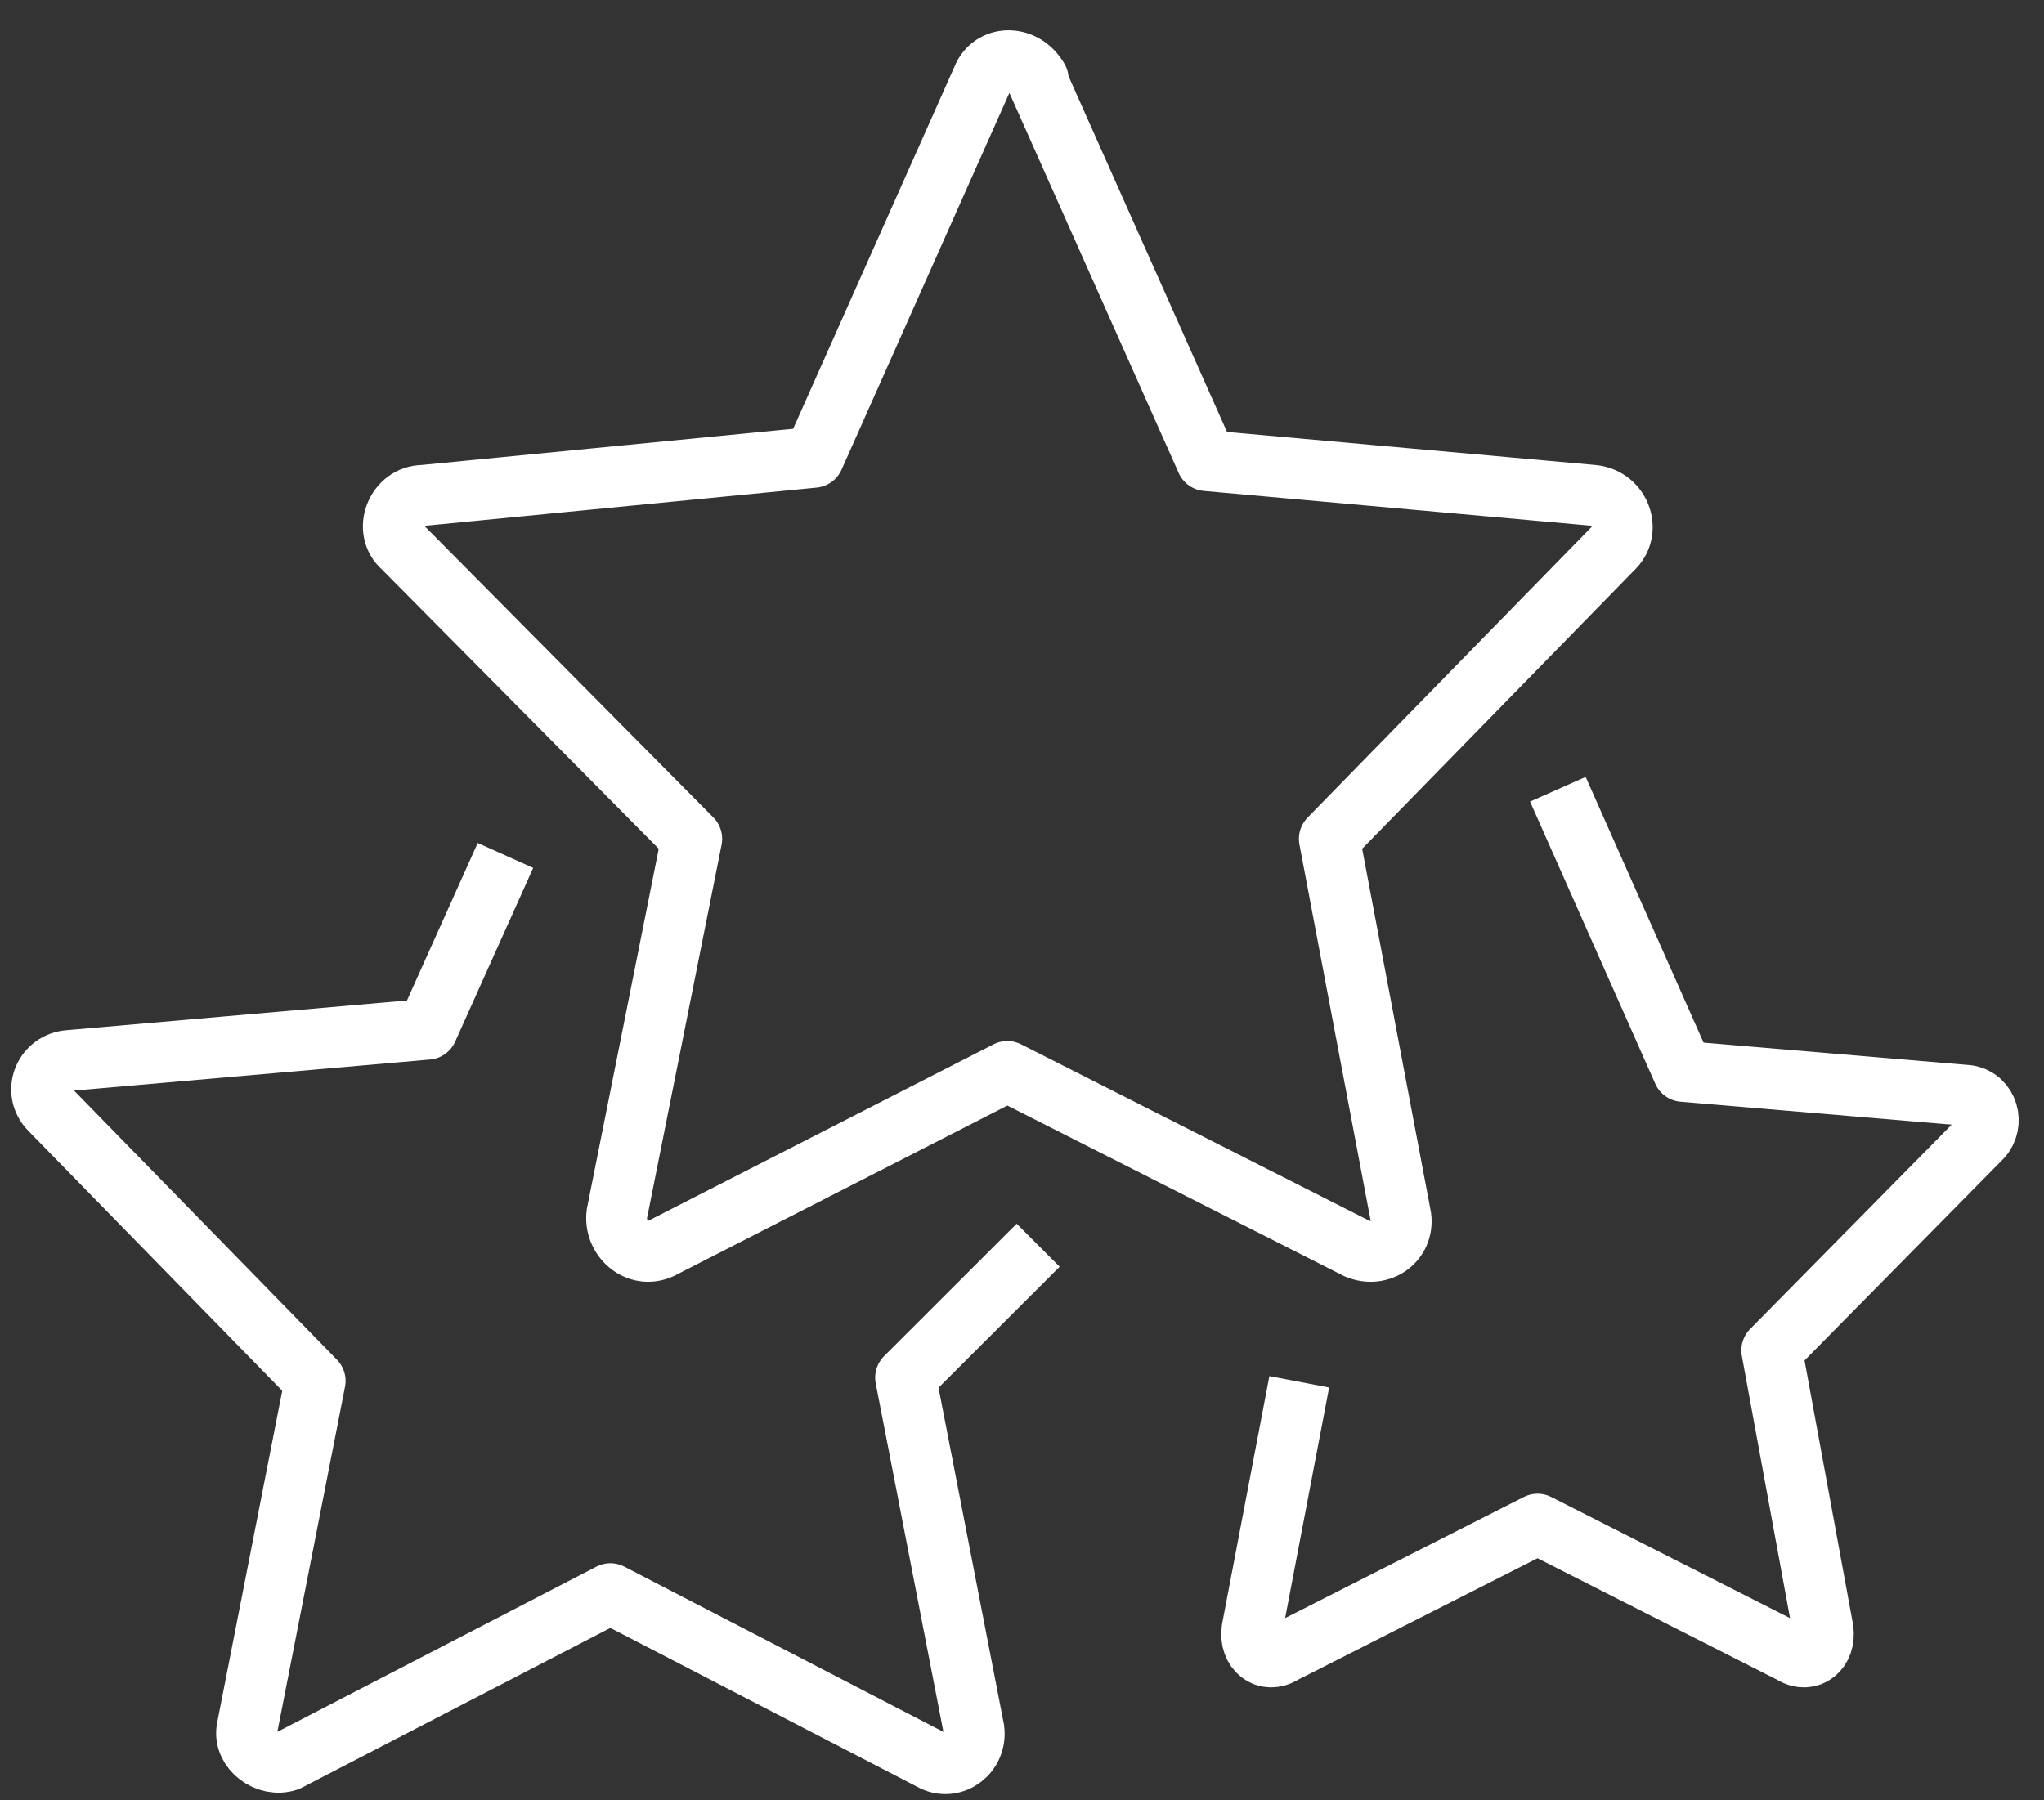
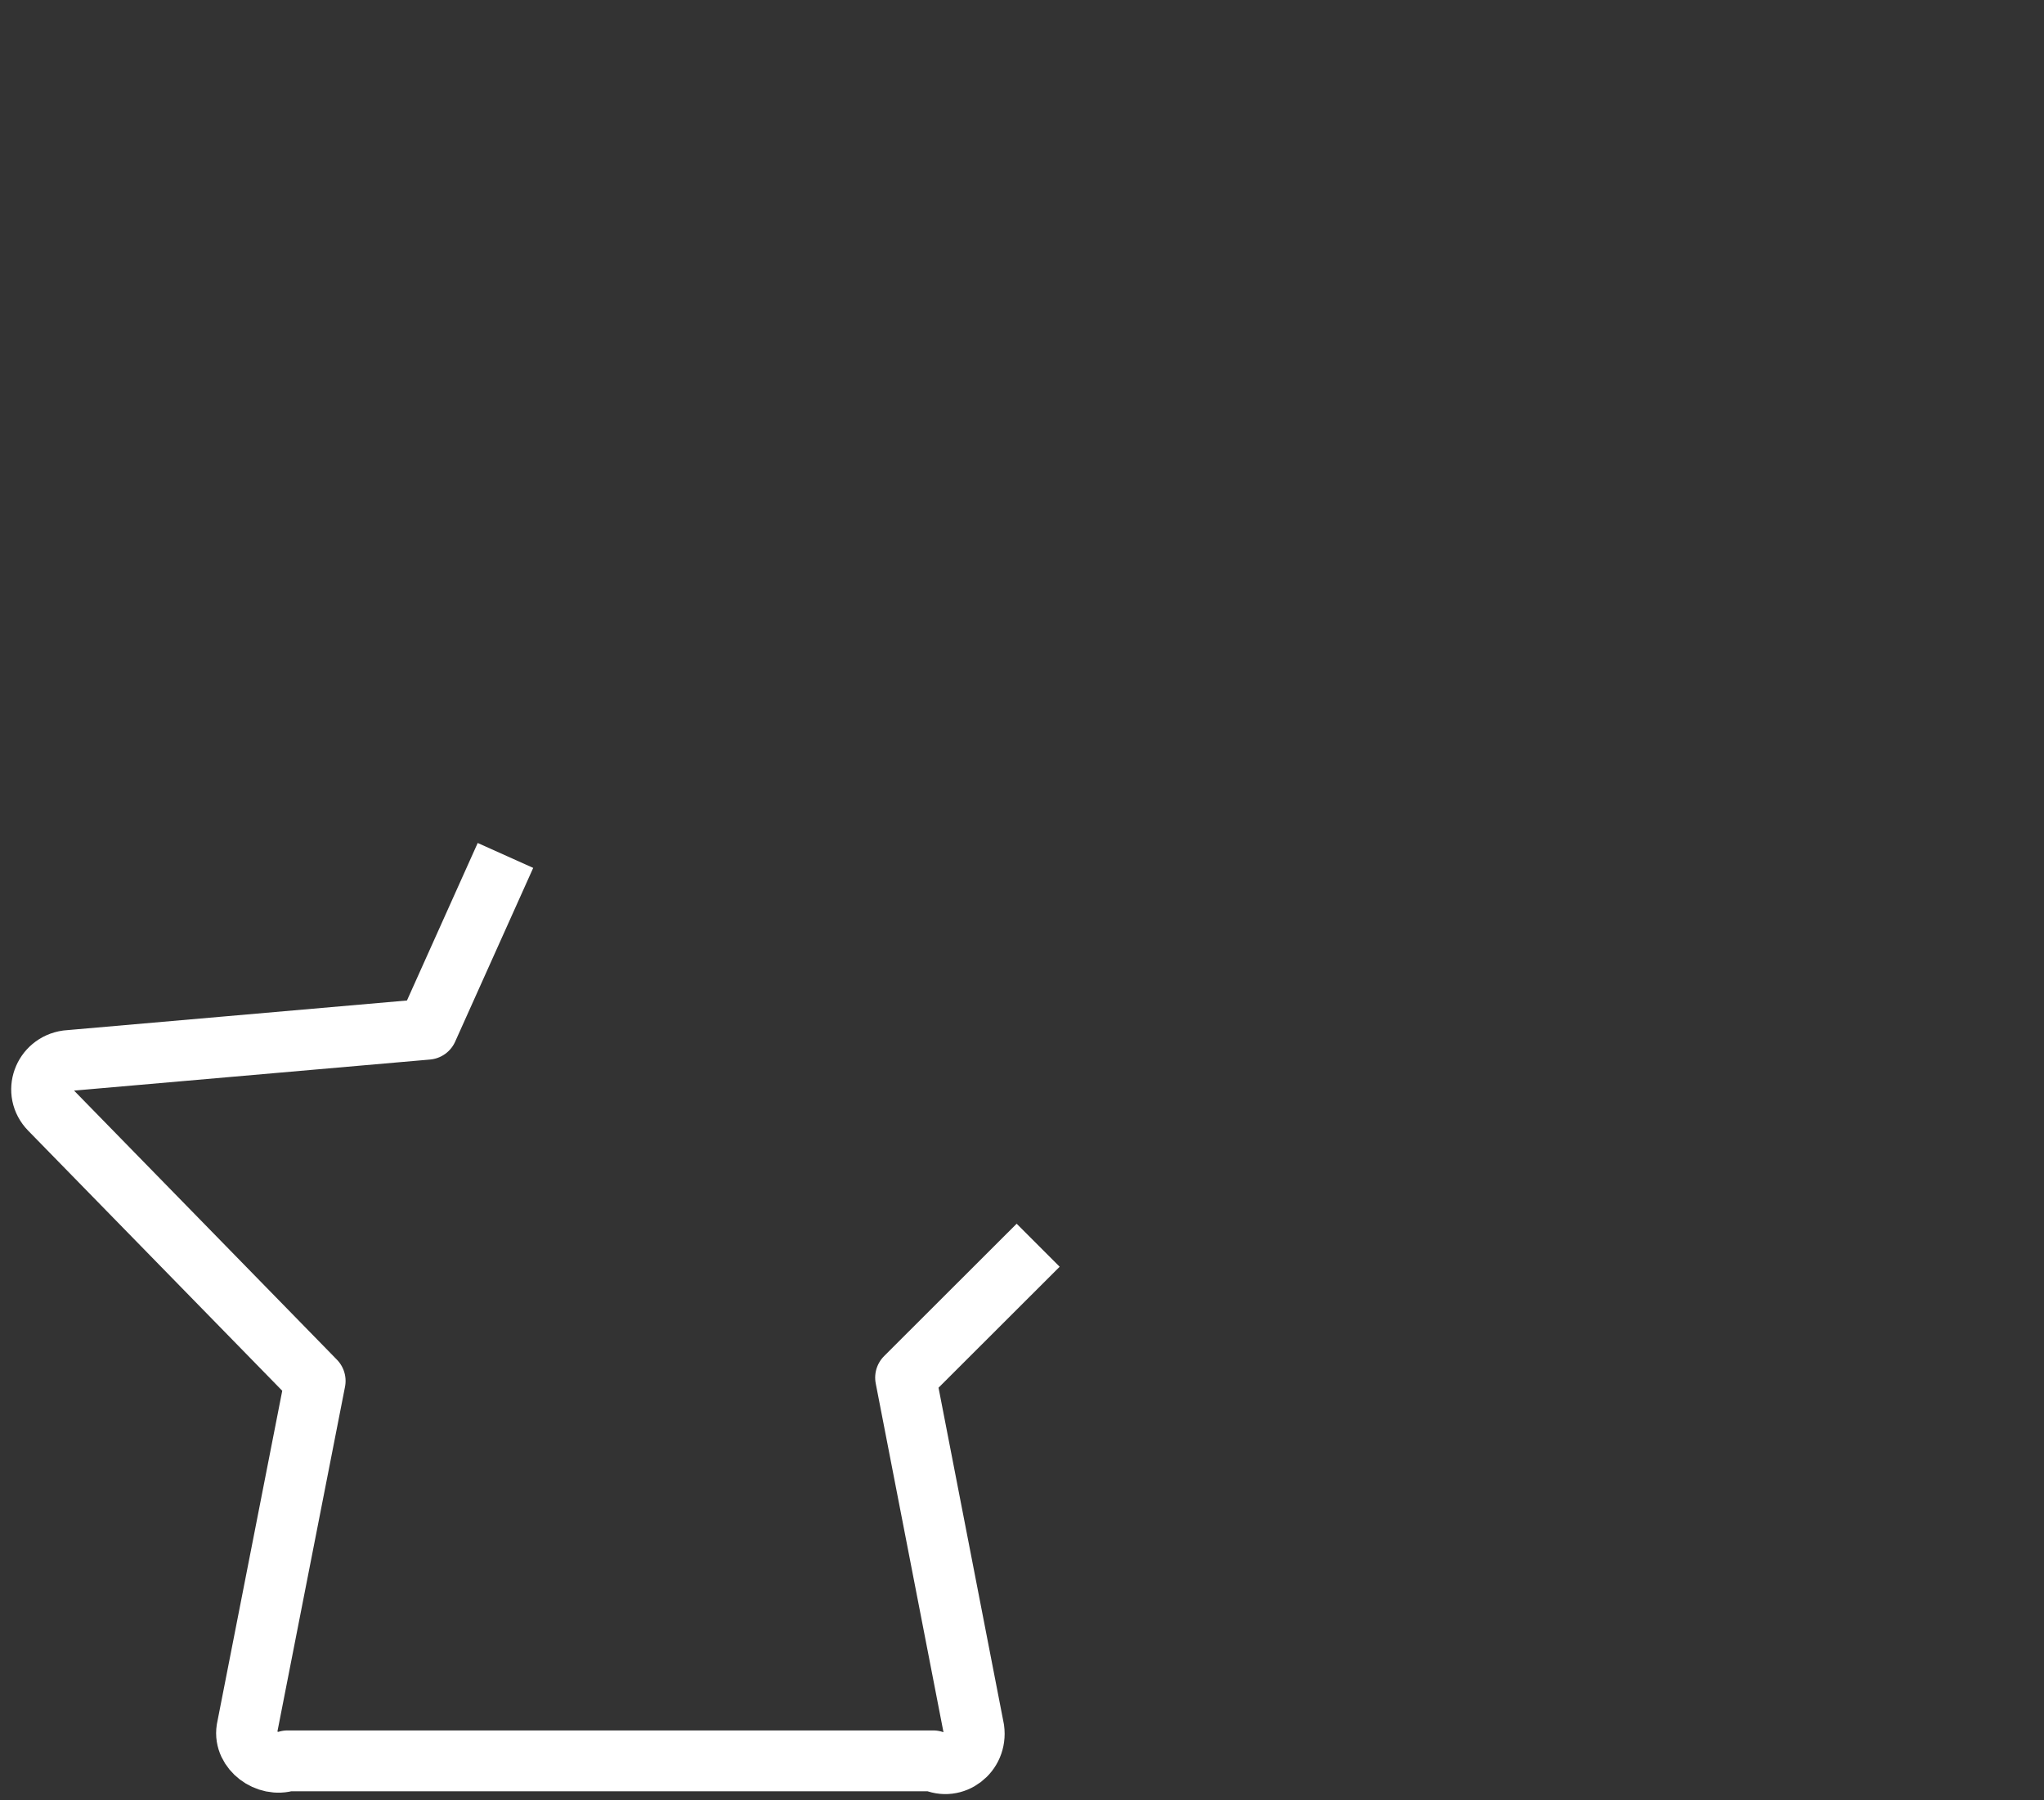
<svg xmlns="http://www.w3.org/2000/svg" width="42" height="37" viewBox="0 0 42 37" fill="none">
  <rect x="0" y="0" width="42" height="37" fill="#333333" stroke="none" />
-   <path d="M21.299 1.626L24.791 9.467L32.746 10.181C33.297 10.249 33.515 10.896 33.164 11.253L27.315 17.24L28.786 25.013C28.852 25.506 28.368 25.864 27.883 25.66L20.698 22.02L13.579 25.66C13.094 25.881 12.609 25.439 12.676 24.945L14.214 17.24L8.281 11.253C7.864 10.896 8.148 10.181 8.699 10.181L16.721 9.399L20.213 1.558C20.43 1.133 21.049 1.133 21.333 1.626H21.299Z" stroke="white" stroke-width="1.25" stroke-linejoin="round" />
-   <path d="M21.332 25.592L18.608 28.313L20.012 35.542C20.079 36.035 19.594 36.393 19.176 36.189L12.542 32.753L5.908 36.189C5.49 36.325 5.006 35.967 5.072 35.542L6.476 28.381L1.028 22.803C0.677 22.445 0.894 21.867 1.379 21.799L8.782 21.153L10.386 17.581" stroke="white" stroke-width="1.25" stroke-linejoin="round" />
-   <path d="M32.011 16.221L34.584 22.02L40.433 22.514C40.851 22.582 40.984 23.092 40.717 23.381L36.406 27.753L37.459 33.484C37.525 33.91 37.175 34.199 36.824 33.978L31.593 31.324L26.363 33.978C26.012 34.199 25.661 33.91 25.727 33.484L26.697 28.399" stroke="white" stroke-width="1.25" stroke-linejoin="round" />
+   <path d="M21.332 25.592L18.608 28.313L20.012 35.542C20.079 36.035 19.594 36.393 19.176 36.189L5.908 36.189C5.49 36.325 5.006 35.967 5.072 35.542L6.476 28.381L1.028 22.803C0.677 22.445 0.894 21.867 1.379 21.799L8.782 21.153L10.386 17.581" stroke="white" stroke-width="1.25" stroke-linejoin="round" />
</svg>